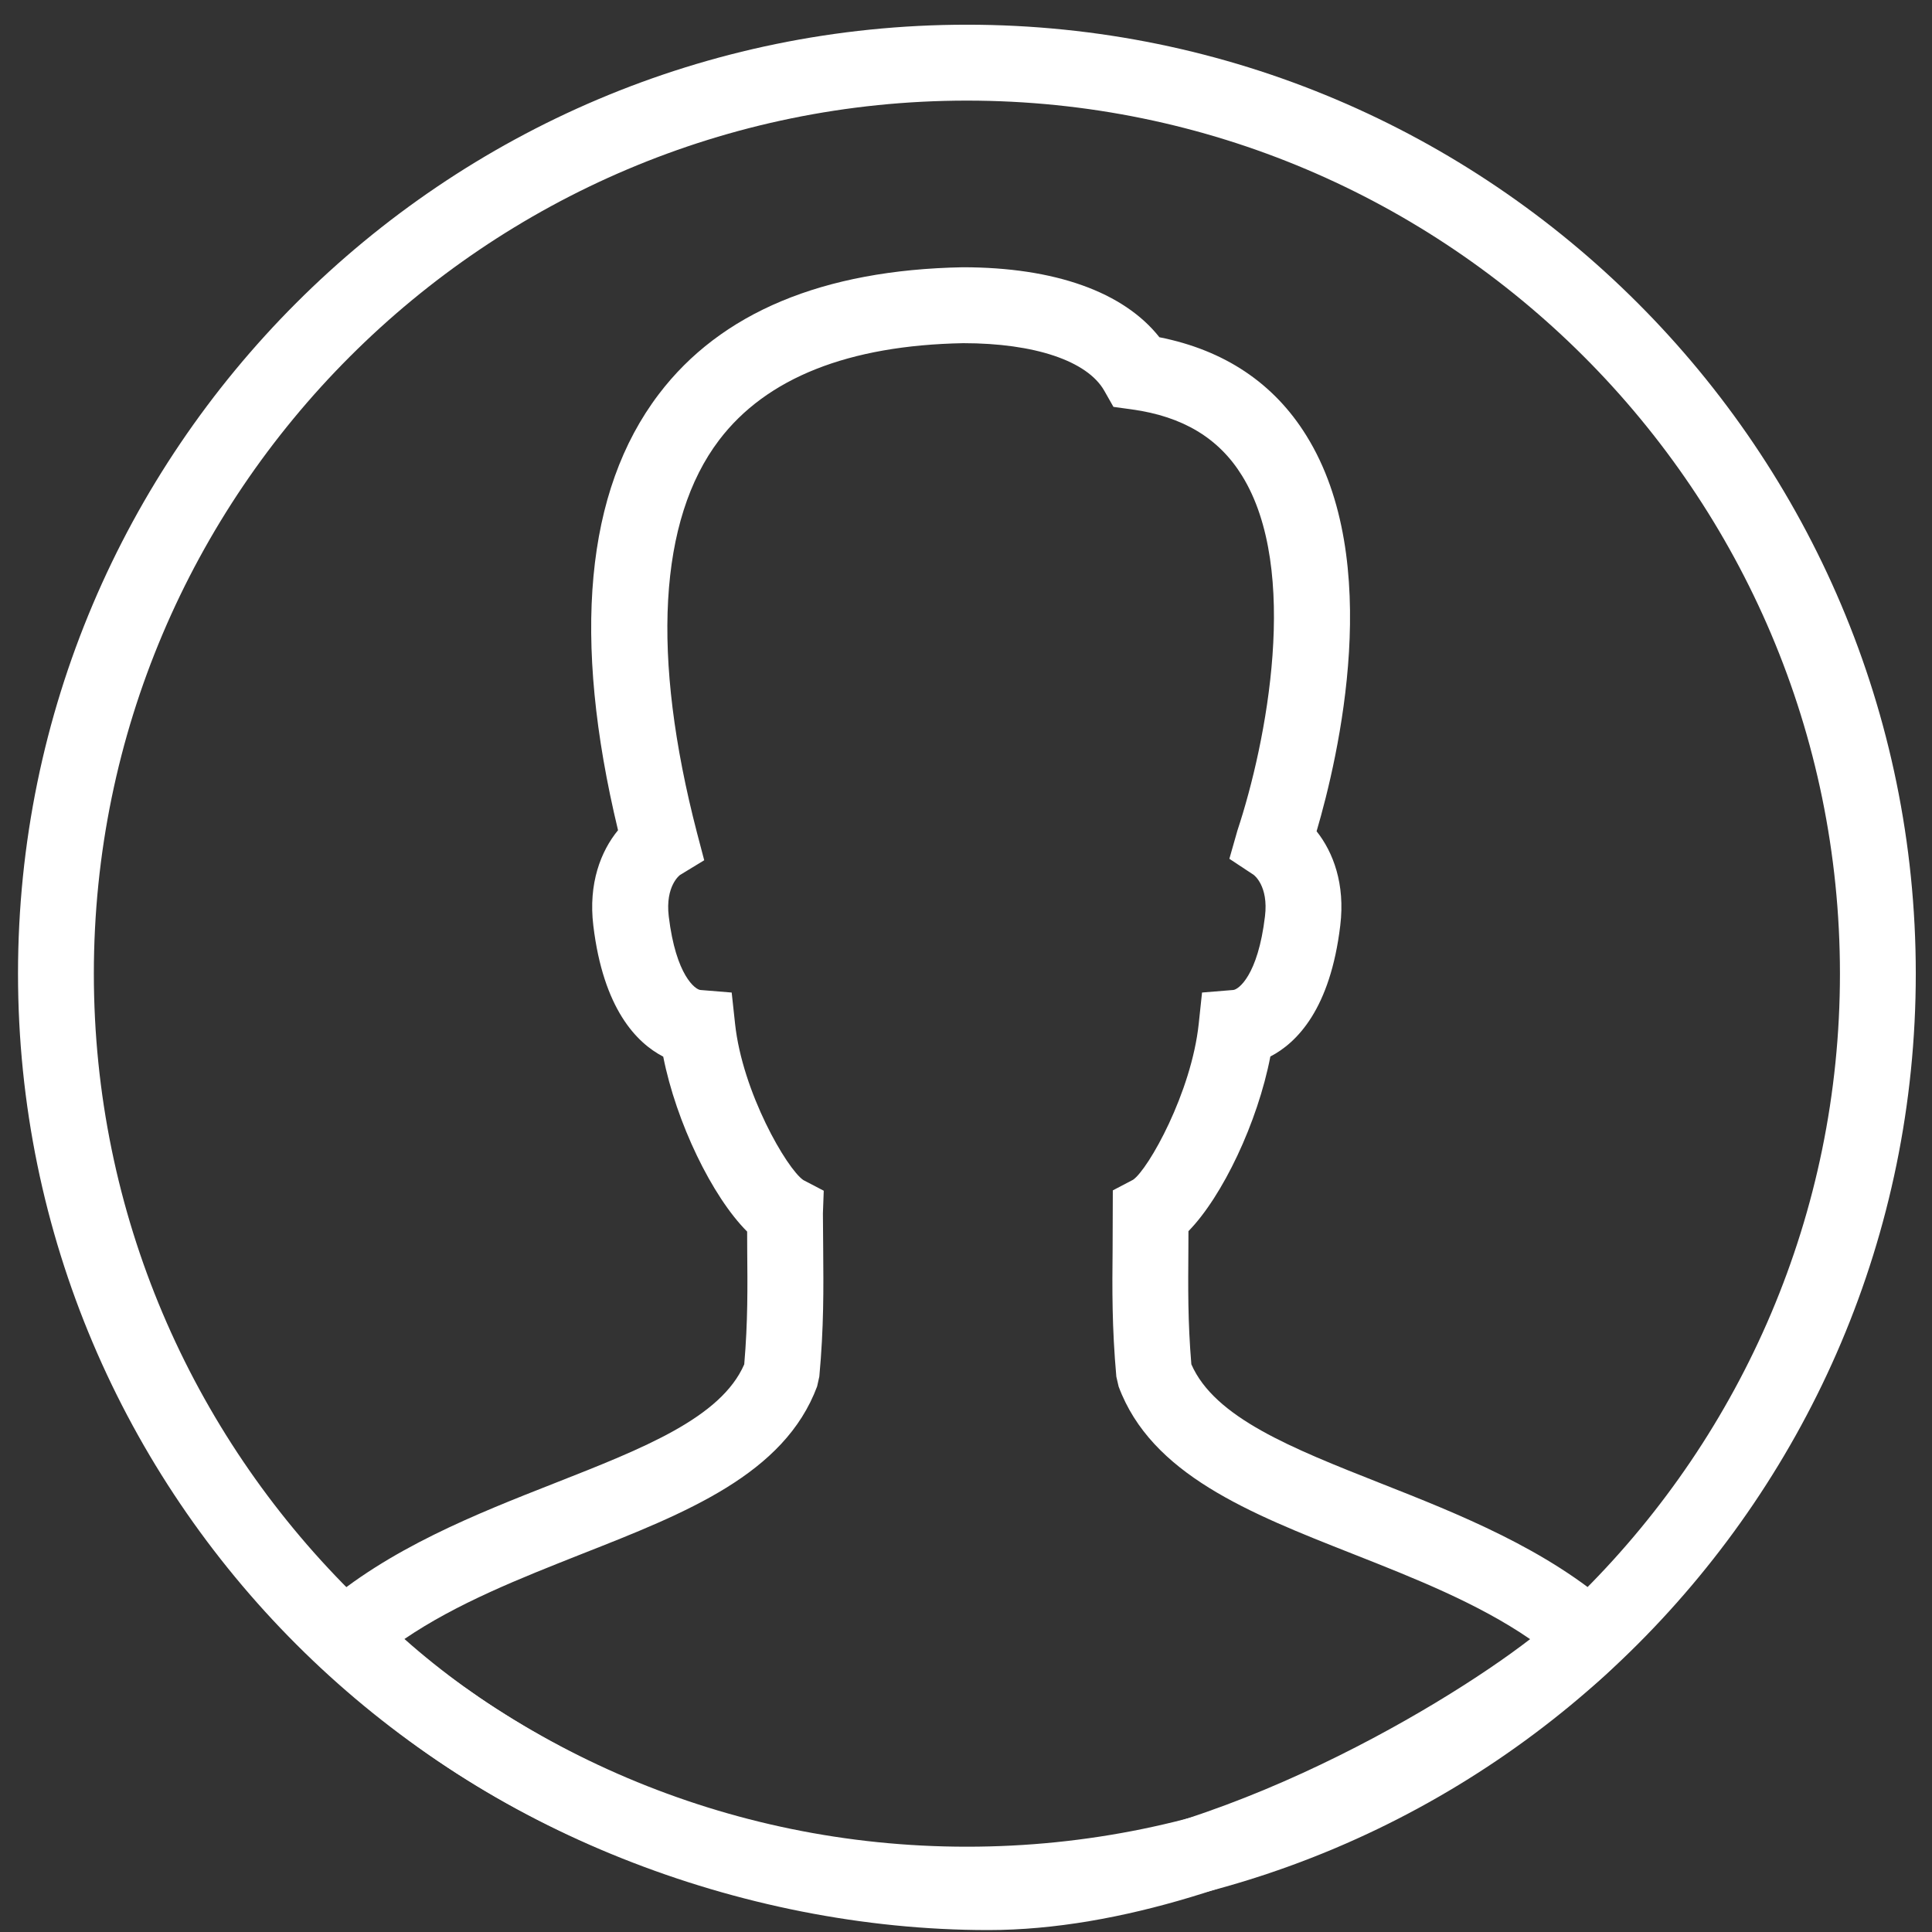
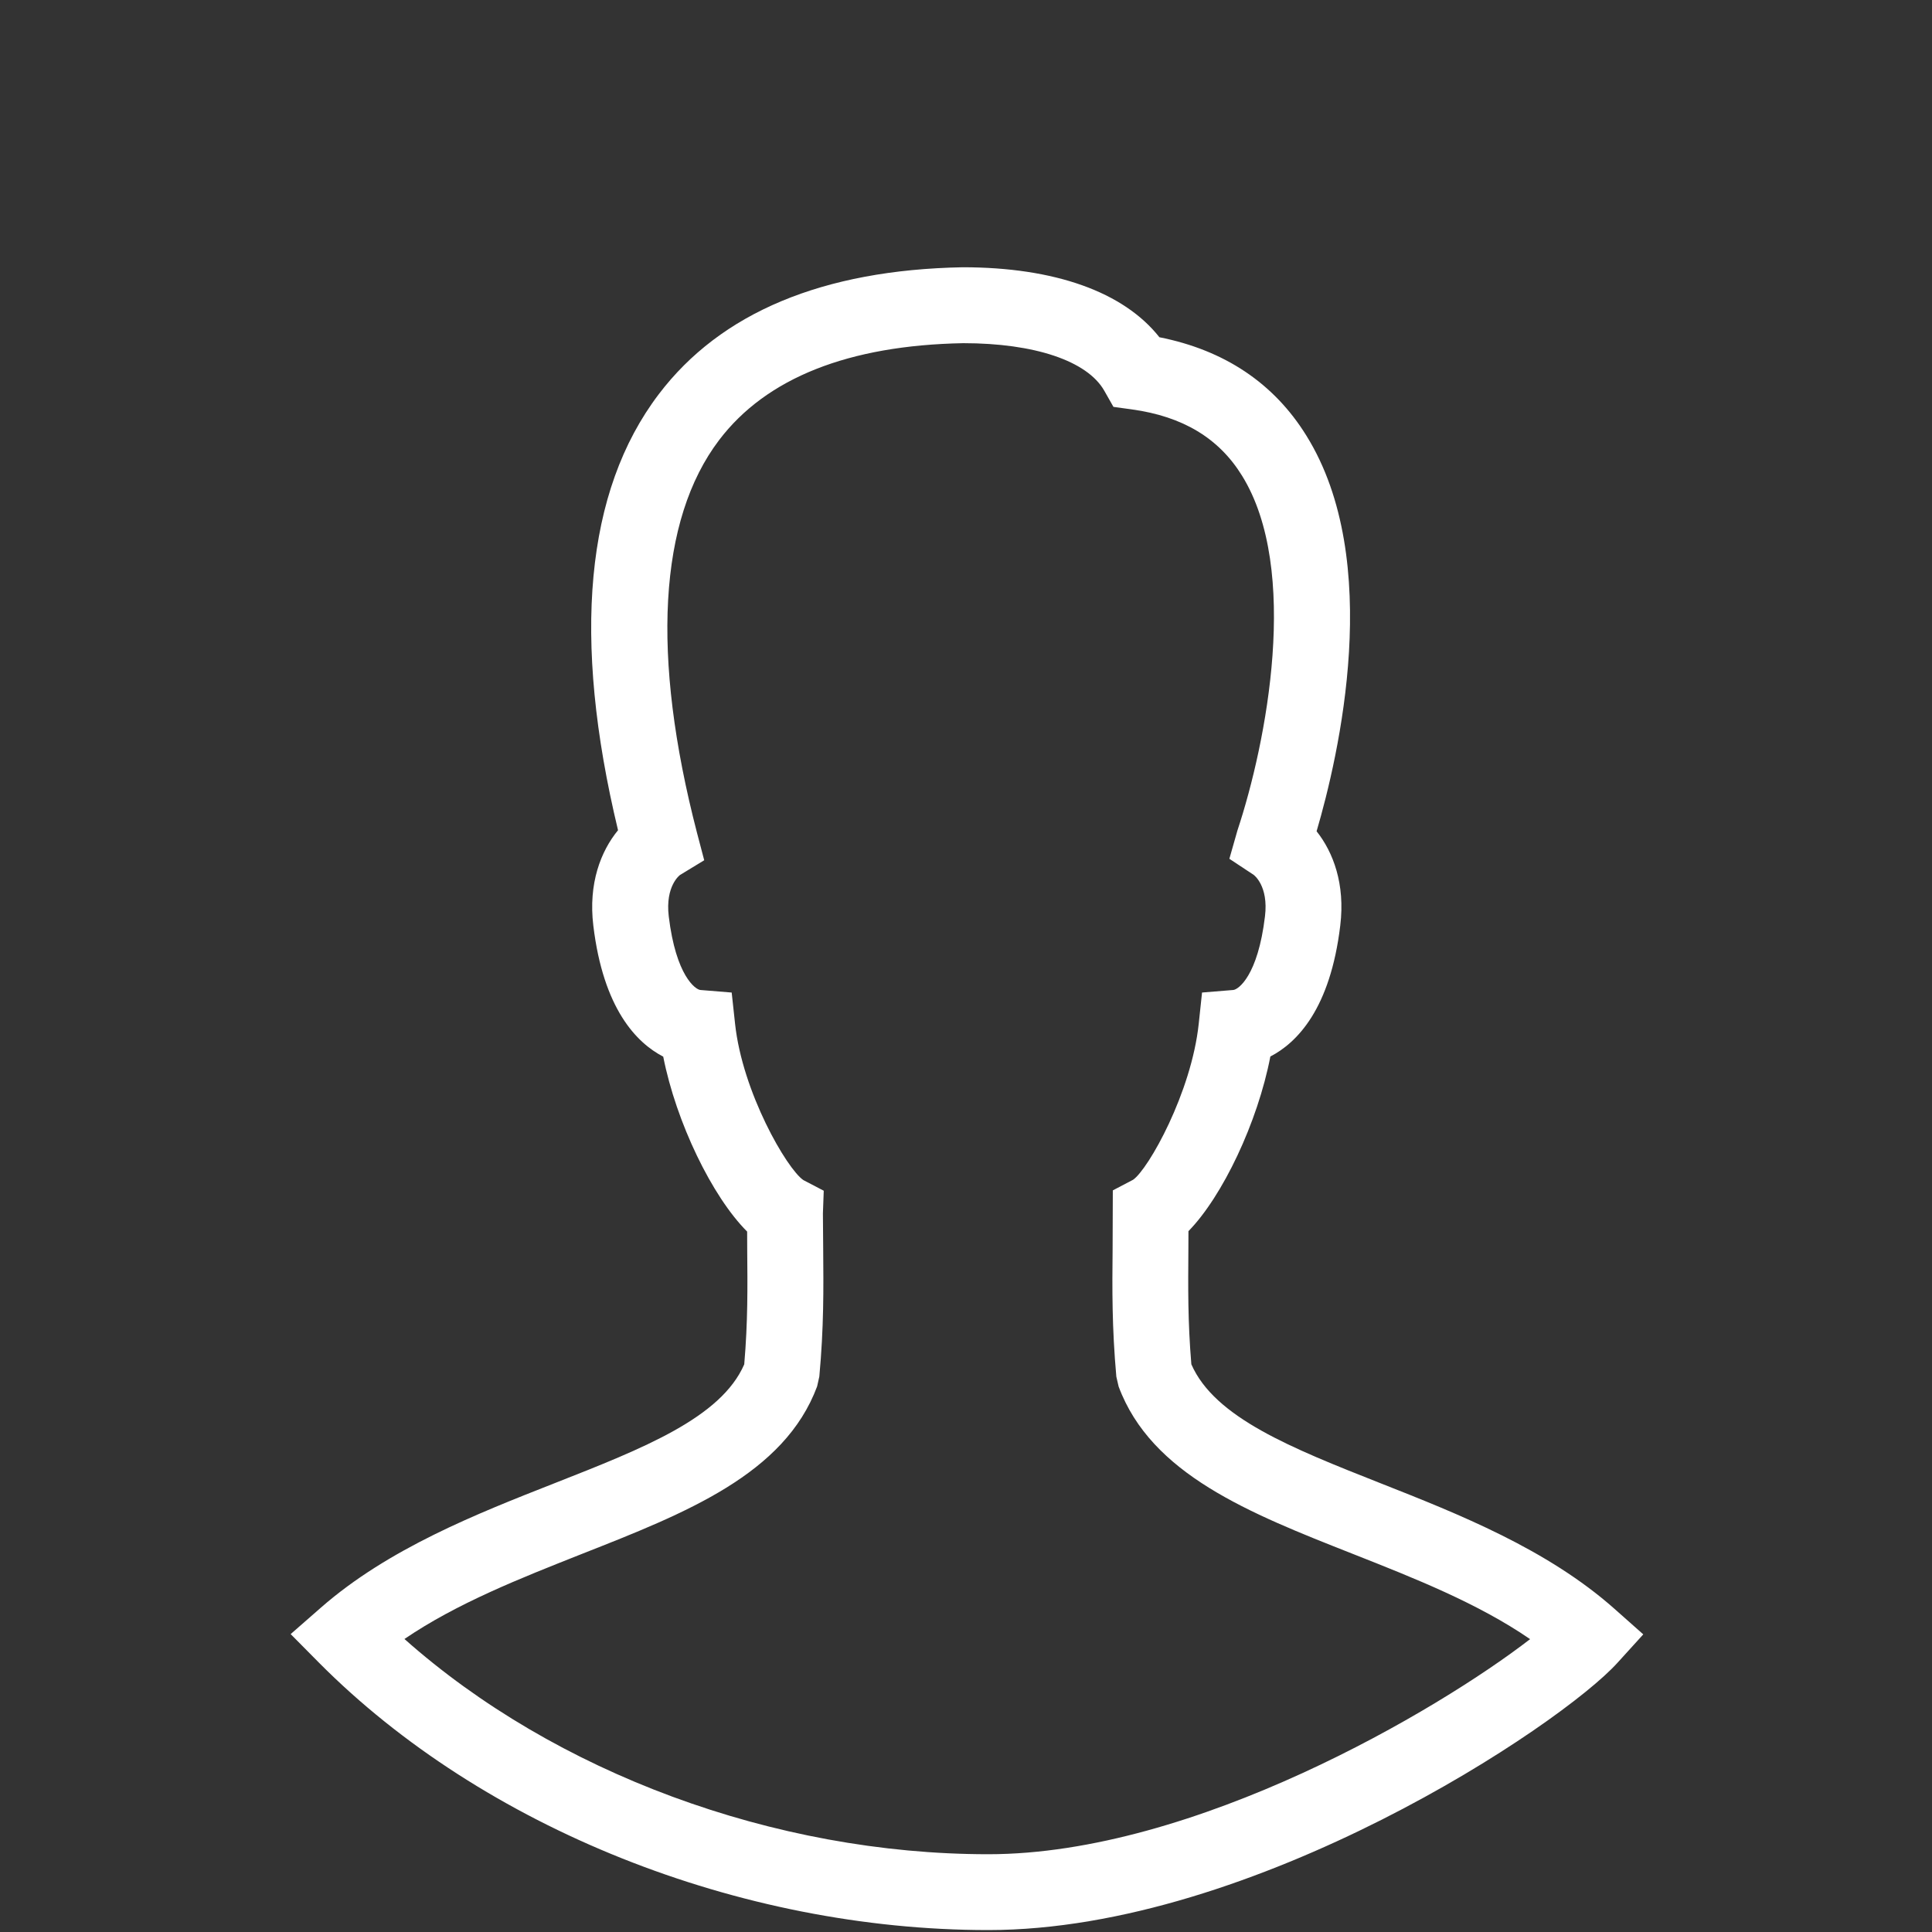
<svg xmlns="http://www.w3.org/2000/svg" version="1.1" id="Layer_1" x="0px" y="0px" width="27.997px" height="27.997px" viewBox="-0.402 -0.083 27.997 27.997" enable-background="new -0.402 -0.083 27.997 27.997" xml:space="preserve">
  <rect x="-0.402" y="-0.083" width="27.997" height="27.997" fill="#333333" stroke="none" />
-   <path fill="#FFFFFF" d="M13.61,27.777c-7.583,0-13.751-6.168-13.751-13.751c0-7.583,6.169-13.751,13.751-13.751  c7.583,0,13.75,6.168,13.75,13.751C27.361,21.609,21.193,27.777,13.61,27.777z M13.61,1.375c-6.976,0-12.652,5.676-12.652,12.651  S6.634,26.678,13.61,26.678c6.976,0,12.651-5.676,12.651-12.651S20.586,1.375,13.61,1.375z" />
  <path fill="#FFFFFF" d="M13.919,27.886c-3.607,0-7.322-1.483-9.696-3.872l-0.413-0.417l0.44-0.385  c0.978-0.855,2.256-1.358,3.383-1.801c1.292-0.508,2.413-0.949,2.75-1.723c0.053-0.624,0.048-1.11,0.043-1.668l-0.001-0.256  c-0.507-0.506-1.028-1.582-1.216-2.535c-0.386-0.2-0.868-0.692-1.013-1.899c-0.074-0.611,0.109-1.079,0.358-1.382  C7.883,9.156,8.08,7.031,9.144,5.63c0.897-1.183,2.379-1.802,4.404-1.84c1.336,0,2.333,0.358,2.851,1.014  c0.942,0.187,1.659,0.665,2.13,1.426c1.128,1.814,0.468,4.644,0.148,5.733c0.241,0.304,0.416,0.765,0.343,1.365  c-0.144,1.207-0.625,1.698-1.013,1.899c-0.184,0.955-0.693,2.026-1.187,2.531l-0.001,0.263c-0.004,0.557-0.009,1.042,0.043,1.666  c0.338,0.774,1.454,1.215,2.739,1.723c1.133,0.447,2.416,0.954,3.394,1.822l0.416,0.369l-0.375,0.413  C22.22,24.916,17.776,27.886,13.919,27.886z M5.459,23.668c2.178,1.936,5.359,3.119,8.46,3.119c2.993,0,6.528-2.094,7.852-3.117  c-0.759-0.521-1.677-0.883-2.571-1.236c-1.502-0.592-2.919-1.152-3.392-2.425l-0.033-0.143c-0.064-0.717-0.06-1.27-0.054-1.855  l0.003-0.844l0.294-0.154c0.222-0.154,0.845-1.262,0.951-2.261l0.048-0.452l0.453-0.037c0.072-0.006,0.356-0.204,0.459-1.067  c0.054-0.444-0.162-0.6-0.165-0.602l-0.351-0.232l0.117-0.411c0.422-1.271,0.911-3.782,0.065-5.143  c-0.336-0.543-0.858-0.856-1.593-0.958l-0.269-0.037l-0.134-0.236C15.353,5.147,14.59,4.89,13.557,4.89  c-1.661,0.031-2.854,0.503-3.538,1.404c-0.877,1.155-0.987,3.125-0.32,5.694l0.104,0.395l-0.35,0.213  c-0.001,0-0.217,0.157-0.164,0.6c0.104,0.863,0.388,1.061,0.458,1.067l0.454,0.037l0.049,0.452c0.106,0.992,0.75,2.103,0.99,2.266  l0.295,0.154L11.523,17.5l0.004,0.509c0.005,0.585,0.01,1.138-0.056,1.856l-0.032,0.143c-0.474,1.272-1.897,1.832-3.403,2.425  C7.142,22.787,6.221,23.149,5.459,23.668z" />
</svg>